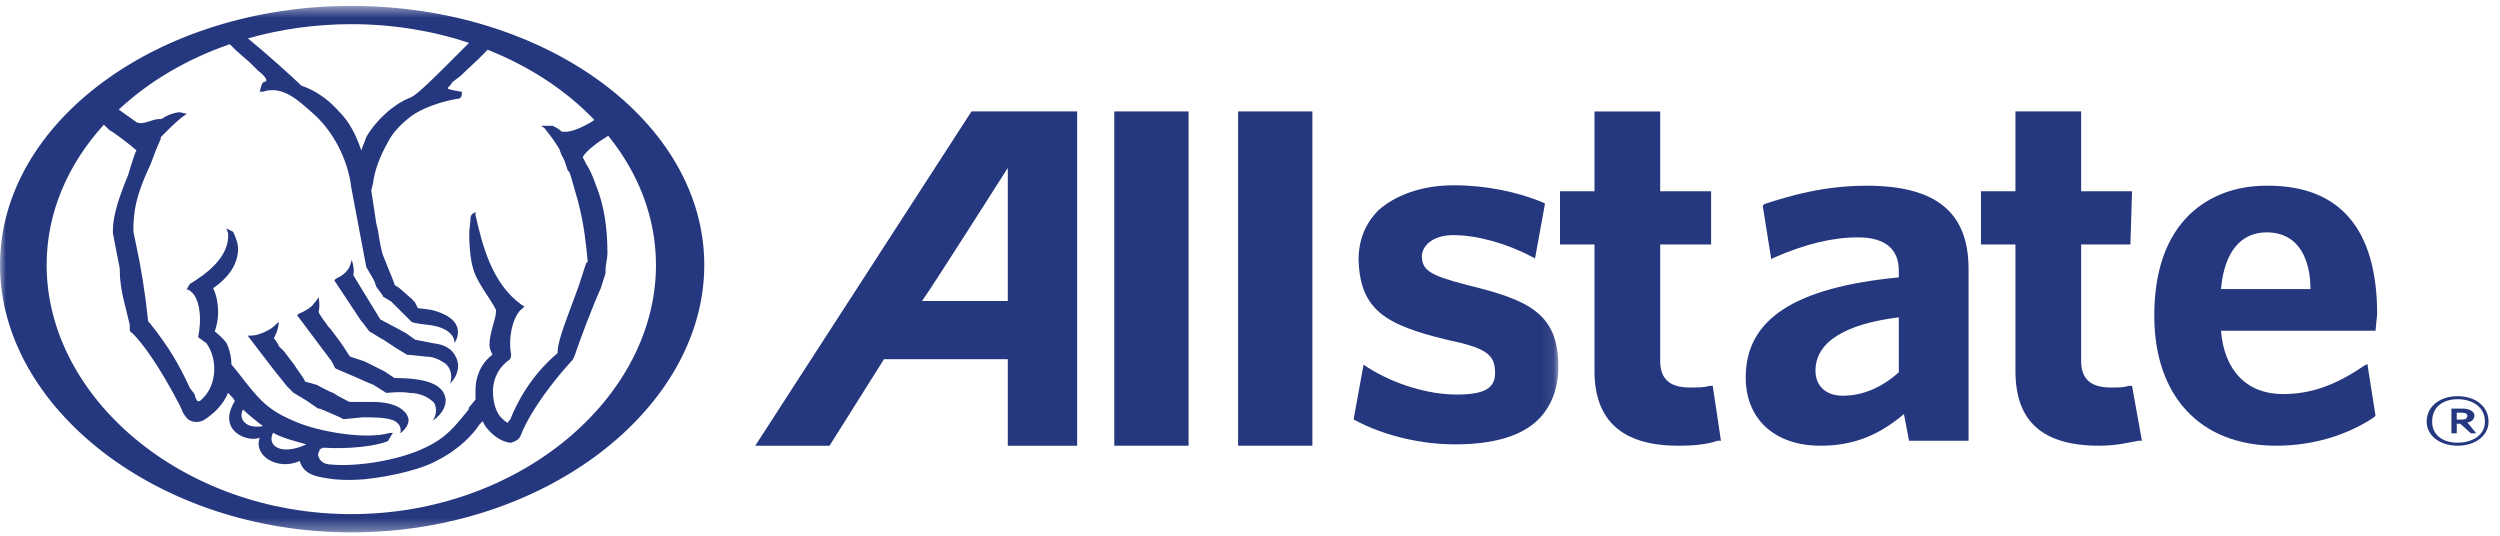
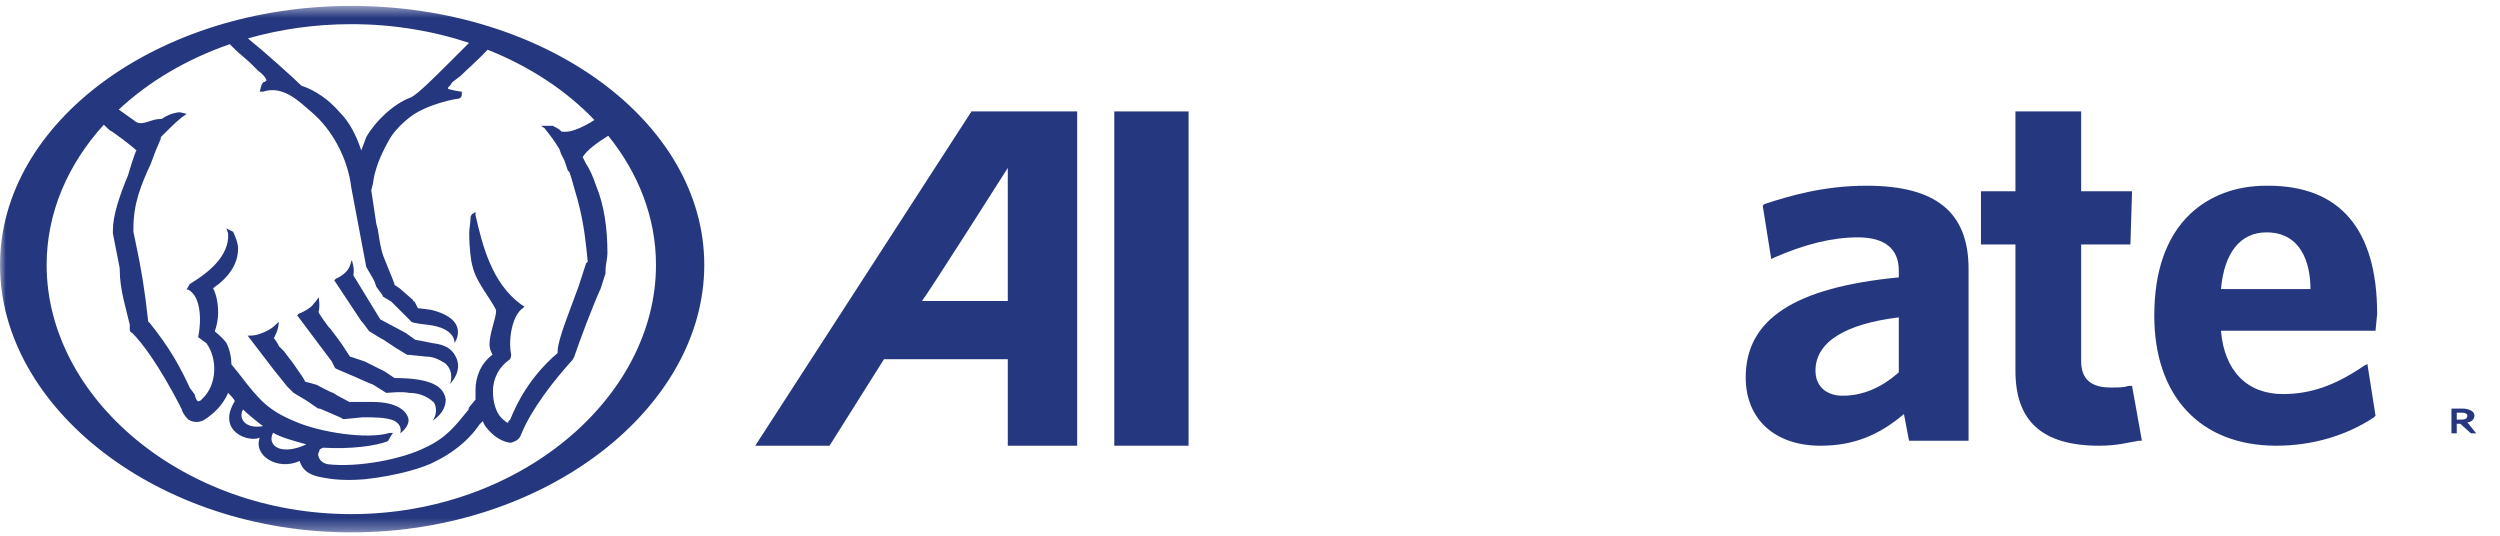
<svg xmlns="http://www.w3.org/2000/svg" xmlns:xlink="http://www.w3.org/1999/xlink" width="210px" height="45px" viewBox="0 0 210 45" version="1.1">
  <title>allstate</title>
  <desc>Created with Sketch.</desc>
  <defs>
    <polygon id="path-1" points="0 0.496 130.901 0.496 130.901 44.686 0 44.686" />
  </defs>
  <g id="Page-1" stroke="none" stroke-width="1" fill="none" fill-rule="evenodd">
    <g id="Artboard" transform="translate(-2844, -873)">
      <g id="allstate" transform="translate(2844, 873)">
        <path d="M84.654,14.108 L84.654,25.284 L77.445,25.284 C77.999,24.586 84.654,14.108 84.654,14.108 Z M81.605,9.36 L63.44,37.44 L69.68,37.44 L74.254,30.174 L84.654,30.174 L84.654,37.44 L90.48,37.44 L90.48,9.36 L81.605,9.36 L81.605,9.36 Z" id="Fill-1" fill="#25377E" />
-         <path d="M206.441,33.534 C207.665,33.534 208.735,34.164 208.735,35.424 C208.735,36.558 207.665,37.187 206.441,37.187 C205.218,37.187 204.3,36.558 204.3,35.424 C204.3,34.164 205.218,33.534 206.441,33.534 Z M206.441,33.28 C204.912,33.28 203.84,34.164 203.84,35.424 C203.84,36.558 204.912,37.44 206.441,37.44 C207.971,37.44 209.04,36.558 209.04,35.424 C209.04,34.164 207.971,33.28 206.441,33.28 L206.441,33.28 Z" id="Fill-2" fill="#25377E" />
        <path d="M206.367,34.666 L206.814,34.666 C207.111,34.666 207.257,34.783 207.257,34.898 C207.257,35.13 207.111,35.244 206.814,35.244 L206.367,35.244 L206.367,34.666 Z M205.92,34.32 L205.92,36.4 L206.367,36.4 L206.367,35.591 L206.663,35.591 L207.556,36.4 L208,36.4 L207.257,35.476 C207.554,35.476 207.852,35.245 207.852,34.898 C207.852,34.551 207.408,34.32 206.814,34.32 L205.92,34.32 L205.92,34.32 Z" id="Fill-3" fill="#25377E" />
-         <polygon id="Fill-4" fill="#25377E" points="104 37.44 110.24 37.44 110.24 9.36 104 9.36" />
        <polygon id="Fill-5" fill="#25377E" points="93.6 37.44 99.84 37.44 99.84 9.36 93.6 9.36" />
        <path d="M190.389,19.519 C193.259,19.519 194.078,22.039 194.078,24.279 L186.562,24.279 C186.836,21.199 188.203,19.519 190.389,19.519 Z M190.389,15.6 C187.793,15.6 185.605,16.439 183.966,17.979 C181.916,19.939 180.96,22.879 180.96,26.519 C180.96,33.239 184.787,37.44 191.209,37.44 C194.215,37.44 197.085,36.598 199.408,35.059 L199.544,34.919 L198.861,30.579 L198.588,30.719 C196.129,32.399 194.079,33.101 191.756,33.101 C188.75,33.101 186.836,31.139 186.562,27.779 L199.544,27.779 L199.68,26.379 C199.68,19.239 196.538,15.6 190.526,15.6 L190.389,15.6 L190.389,15.6 Z" id="Fill-6" fill="#25377E" />
        <path d="M169.297,9.36 L169.297,16.066 L166.4,16.066 L166.4,20.536 L169.297,20.536 L169.297,31.153 C169.297,35.344 171.505,37.44 176.333,37.44 C177.851,37.44 178.816,37.161 179.644,37.021 L179.92,37.021 L179.092,32.411 L178.816,32.411 C178.402,32.551 177.988,32.551 177.299,32.551 C175.644,32.551 174.816,31.852 174.816,30.315 L174.816,20.536 L178.954,20.536 L179.092,16.066 L174.816,16.066 L174.816,9.36 L169.298,9.36" id="Fill-7" fill="#25377E" />
        <path d="M159.5,26.658 L159.5,31.279 C158.07,32.54 156.501,33.24 154.786,33.24 C153.357,33.24 152.5,32.4 152.5,31.14 C152.5,28.76 154.927,27.218 159.5,26.658 Z M156.787,15.6 C153.215,15.6 150.357,16.439 148.214,17.14 L148.069,17.279 L148.783,21.761 L149.07,21.619 C151.642,20.499 153.927,19.939 156.07,19.939 C158.356,19.939 159.5,20.92 159.5,22.74 L159.5,23.3 C150.783,24.14 146.64,26.8 146.64,31.7 C146.64,35.201 149.069,37.44 152.927,37.44 C155.642,37.44 157.786,36.599 159.93,34.78 L160.359,37.019 L165.36,37.019 L165.36,22.6 C165.36,17.84 162.645,15.6 156.787,15.6 L156.787,15.6 Z" id="Fill-8" fill="#25377E" />
-         <path d="M133.937,9.36 L133.937,16.066 L131.04,16.066 L131.04,20.536 L133.937,20.536 L133.937,31.153 C133.937,35.344 136.283,37.44 140.973,37.44 C142.491,37.44 143.457,37.3 144.284,37.021 L144.56,37.021 L143.871,32.411 L143.594,32.411 C143.181,32.551 142.629,32.551 141.939,32.551 C140.283,32.551 139.456,31.852 139.456,30.316 L139.456,20.536 L143.733,20.536 L143.733,16.066 L139.456,16.066 L139.456,9.361 L133.937,9.361" id="Fill-9" fill="#25377E" />
        <g id="Group-13">
          <mask id="mask-2" fill="white">
            <use xlink:href="#path-1" />
          </mask>
          <g id="Clip-11" />
-           <path d="M115.798,17.656 C114.679,18.772 114.12,20.168 114.12,21.842 C114.259,26.027 116.357,27.282 121.532,28.538 C124.888,29.235 125.587,29.794 125.587,31.328 C125.587,32.584 124.748,33.142 122.371,33.142 C119.994,33.142 117.196,32.305 114.959,30.91 L114.539,30.631 L113.7,35.235 L113.98,35.375 C115.797,36.351 118.875,37.327 122.231,37.327 C125.447,37.327 127.825,36.63 129.223,35.235 C130.342,34.119 130.901,32.584 130.901,30.771 C130.901,26.306 128.384,25.19 123.21,23.934 C119.993,23.097 119.434,22.679 119.434,21.423 C119.574,20.447 120.553,19.749 122.091,19.749 C124.049,19.749 126.566,20.447 128.664,21.563 L128.944,21.702 L129.783,17.099 L129.503,16.959 C127.405,16.122 124.888,15.564 122.091,15.564 C119.434,15.564 117.196,16.401 115.797,17.656" id="Fill-10" fill="#25377E" mask="url(#mask-2)" />
          <path d="M29.508,43.186 C15.383,43.186 3.917,33.42 3.917,22.259 C3.917,17.863 5.702,13.794 8.722,10.474 C8.98,10.71 9.23,10.959 9.23,10.959 C9.37,10.959 11.187,12.354 11.467,12.632 C11.327,12.772 10.755,14.725 10.755,14.725 C10.056,16.399 9.483,18.074 9.483,19.33 L9.483,19.608 L10.058,22.54 L10.058,22.679 C10.058,24.353 10.622,26.025 10.902,27.281 C10.902,27.699 10.836,27.839 11.116,27.979 C11.955,28.816 13.321,30.63 15.139,34.118 C15.139,34.257 15.261,34.259 15.261,34.398 C15.401,34.817 15.673,35.095 15.813,35.235 C16.232,35.514 16.787,35.514 17.207,35.235 C18.046,34.677 18.741,33.98 19.161,33.003 C19.301,33.143 19.72,33.561 19.72,33.701 C18.181,36.212 20.838,37.188 21.817,36.769 C21.258,38.303 23.356,39.56 25.173,38.722 C25.453,39.699 26.293,39.979 27.132,40.118 C27.831,40.258 28.95,40.396 30.628,40.257 C33.285,39.978 35.661,39.281 36.64,38.722 C38.598,37.746 39.719,36.492 40.279,35.654 L40.557,35.374 C40.697,35.793 40.977,36.073 41.256,36.352 C41.816,36.91 42.514,37.189 42.933,37.189 C43.354,37.049 43.635,36.909 43.775,36.491 C44.614,34.398 46.571,31.887 48.11,30.213 L48.249,29.933 C48.669,28.677 49.766,25.748 50.465,24.213 L50.864,22.957 L50.864,22.679 C50.864,22.26 51.025,21.702 51.025,21.284 C51.025,19.191 50.757,17.238 50.058,15.564 C49.778,14.727 49.504,14.168 49.224,13.75 L48.946,13.191 C49.295,12.61 50.226,11.936 51.092,11.404 C53.626,14.542 55.102,18.265 55.102,22.259 C55.102,33.42 43.633,43.186 29.508,43.186 Z M39.402,3.601 C39.127,3.876 37.62,5.379 37.62,5.379 C36.501,6.495 35.103,7.89 34.543,8.169 C33.005,8.727 31.466,10.262 30.767,11.518 L30.347,12.634 C29.928,11.378 29.368,10.262 28.529,9.425 C27.69,8.449 26.571,7.612 25.313,7.193 C24.661,6.543 22.179,4.319 20.826,3.228 C23.537,2.454 26.46,2.03 29.508,2.03 C33.015,2.03 36.357,2.59 39.402,3.601 Z M22.098,35.793 C20.559,36.072 19.999,35.096 20.418,34.398 C20.697,34.677 21.678,35.515 22.098,35.793 Z M25.733,37.327 C23.635,38.304 22.377,37.466 22.937,36.349 C23.635,36.768 24.754,37.048 25.733,37.327 Z M49.929,10.075 L49.647,10.262 C48.669,10.82 47.831,11.182 47.132,11.043 C47.132,10.903 46.432,10.568 46.432,10.568 L45.452,10.568 L45.734,10.765 C46.293,11.463 46.573,11.838 46.993,12.535 L47.132,12.934 L47.411,13.482 L47.692,14.313 L47.831,14.45 L47.97,14.868 L48.53,16.821 C49.09,18.914 49.229,20.587 49.369,21.982 L49.23,22.12 L48.595,24.074 C47.896,26.027 46.841,28.539 46.841,29.515 L46.841,29.655 C44.542,31.607 43.421,33.84 42.862,35.235 C42.722,35.375 42.687,35.376 42.687,35.516 C42.547,35.516 42.254,35.236 42.114,35.096 C41.694,34.677 41.407,33.841 41.407,32.864 C41.407,31.748 41.962,30.771 42.801,30.213 C42.941,30.073 42.939,29.793 42.939,29.793 C42.659,28.398 43.077,26.447 43.915,25.889 L44.054,25.747 L43.817,25.608 C41.299,23.794 40.519,20.585 39.944,18.074 L39.944,17.796 L39.76,17.935 C39.621,17.935 39.53,18.215 39.53,18.215 C39.53,18.634 39.415,19.192 39.415,19.611 C39.415,20.866 39.562,21.982 39.702,22.401 C39.982,23.656 41.094,24.912 41.668,26.028 L41.668,26.166 C41.668,26.725 41.116,27.98 41.116,28.957 C41.116,29.236 41.228,29.515 41.368,29.793 C40.249,30.63 39.944,31.885 39.944,32.722 L39.944,33.562 L39.369,34.26 L39.369,34.398 C38.22,35.793 37.518,36.768 35.699,37.606 C33.742,38.582 30.087,39.28 27.57,39 C26.73,38.861 26.722,38.164 26.722,38.164 C26.722,38.024 26.857,37.887 26.857,37.747 L27.134,37.606 C29.372,37.745 31.609,37.468 32.588,37.049 L32.869,36.568 L33.008,36.368 L32.726,36.368 C30.768,36.942 26.853,36.288 24.895,35.451 C22.518,34.475 21.818,33.668 20,31.297 L19.44,30.614 C19.44,30.056 19.302,29.368 19.022,28.81 C18.603,28.252 18.181,27.975 18.042,27.836 C18.182,27.417 18.323,26.862 18.323,26.304 C18.323,25.466 18.182,24.77 17.902,24.212 C19.301,23.235 20,22.119 20,20.864 C20,20.306 19.582,19.469 19.582,19.469 L19.022,19.191 L19.161,19.611 C19.301,21.564 17.342,23.016 15.944,23.854 L15.665,24.328 L15.805,24.328 C16.923,24.902 16.923,27.061 16.643,28.317 L16.785,28.427 L17.345,28.832 C18.324,30.227 18.182,32.314 17.063,33.43 C16.784,33.709 16.786,33.705 16.646,33.705 C16.506,33.705 16.364,33.283 16.364,33.144 L15.947,32.584 C15.108,30.771 14.268,29.238 12.59,27.146 L12.448,27.003 C12.168,24.353 11.829,22.401 11.41,20.447 L11.207,19.469 L11.207,19.191 C11.207,17.099 11.83,15.563 12.669,13.75 L13.086,12.635 L13.506,11.657 L13.506,11.518 C14.081,10.96 14.587,10.403 15.286,9.845 L15.685,9.564 L15.115,9.431 C15.115,9.431 14.406,9.422 13.567,9.995 L13.428,9.995 C12.729,9.995 12.029,10.546 11.469,10.267 C11.469,10.267 10.58,9.641 9.977,9.204 C12.496,6.853 15.679,4.962 19.299,3.713 C19.549,3.96 19.859,4.264 19.859,4.264 L20.978,5.24 L21.677,5.937 C22.237,6.356 22.377,6.635 22.377,6.775 C22.377,6.775 22.237,6.914 22.097,6.914 L21.957,7.168 L21.817,7.702 L22.096,7.702 C23.775,7.128 25.173,8.563 26.152,9.4 C27.97,10.935 29.229,13.389 29.509,15.761 L30.767,22.429 L31.327,23.391 L31.466,23.663 L31.607,24.078 C31.886,24.497 32.166,24.774 32.166,24.913 L32.865,25.331 L34.543,27.005 C34.543,27.144 35.942,27.283 35.942,27.283 C38.319,27.562 38.18,28.818 38.18,28.818 C38.18,28.818 39.578,26.865 36.222,26.028 C36.222,26.028 35.243,25.888 35.103,25.888 L34.823,25.33 C34.684,25.33 34.684,25.191 34.684,25.191 L33.565,24.214 L33.145,23.936 C33.145,23.796 32.726,22.819 32.726,22.819 L32.166,21.424 C32.026,21.005 31.886,20.308 31.746,19.331 L31.607,18.773 L31.186,15.983 L31.327,15.425 C31.466,14.309 31.886,13.193 32.585,11.937 C33.285,10.542 34.823,9.565 34.823,9.565 C35.942,8.868 37.508,8.449 38.347,8.31 C38.767,8.31 38.795,8.031 38.795,7.891 L38.795,7.702 L38.879,7.702 C38.459,7.702 37.645,7.473 37.645,7.473 L37.645,7.333 C37.645,7.333 37.842,7.193 37.982,6.914 L38.71,6.356 L39.144,5.937 C39.144,5.937 40.496,4.699 40.96,4.176 C44.491,5.578 47.565,7.604 49.929,10.075 Z M29.508,0.496 C13.286,0.496 0,10.261 0,22.259 C0,34.257 13.286,44.72 29.508,44.72 C45.871,44.72 59.159,34.257 59.159,22.259 C59.159,10.261 45.871,0.496 29.508,0.496 L29.508,0.496 Z" id="Fill-12" fill="#25377E" mask="url(#mask-2)" />
        </g>
        <path d="M36.34,28.823 L34.875,28.537 L34.076,27.968 L33.01,27.398 L32.743,27.256 L31.944,26.828 L29.679,23.122 C29.813,22.553 29.546,21.84 29.546,21.84 L29.413,22.268 C29.279,22.695 28.88,23.122 28.214,23.407 L28.08,23.55 L30.345,26.969 L30.479,27.112 L31.011,27.824 L31.944,28.395 L32.21,28.537 L33.276,29.243 L34.209,29.807 L34.342,29.807 L35.807,29.956 C36.607,29.956 37.139,30.386 37.406,30.529 C38.205,31.241 37.806,32.24 37.806,32.24 C37.806,32.24 39.005,31.101 38.205,29.819 C37.939,29.391 37.539,28.965 36.34,28.823" id="Fill-14" fill="#25377E" />
        <path d="M33.141,31.755 L32.309,31.2 L32.032,31.061 L30.645,30.368 L29.397,29.952 L29.12,29.535 C28.704,28.843 28.15,28.149 27.734,27.595 L27.595,27.456 C27.595,27.456 26.763,26.346 26.763,26.208 C26.902,25.653 26.763,24.96 26.763,24.96 C26.763,24.96 26.624,25.237 26.347,25.515 C26.208,25.792 25.515,26.208 25.099,26.347 L24.96,26.485 L27.872,30.368 L28.149,30.922 L28.426,31.061 L29.397,31.477 C30.09,31.755 30.922,32.171 31.339,32.309 L32.448,33.003 C32.587,33.003 33.696,32.864 34.389,33.003 C35.36,33.003 36.053,33.419 36.469,33.835 C36.885,34.667 36.331,35.36 36.331,35.36 C36.469,35.221 37.44,34.667 37.44,33.557 C37.301,32.587 36.469,31.755 33.141,31.755" id="Fill-15" fill="#25377E" />
        <path d="M31.273,33.763 C30.584,33.763 29.481,33.763 29.481,33.763 L29.344,33.763 L28.379,33.249 L27.966,32.992 C27.828,32.992 26.588,32.322 26.588,32.322 L25.623,32.054 C25.623,31.918 24.934,30.971 24.934,30.971 L24.659,30.565 L23.832,29.481 L23.418,29.074 C23.418,28.938 23.005,28.396 23.005,28.396 C23.005,28.396 23.418,27.718 23.418,27.04 C23.28,27.176 23.28,27.141 23.005,27.412 C22.729,27.683 21.764,28.191 21.076,28.191 L20.8,28.191 L23.005,31.073 L24.107,32.446 L24.658,32.997 L25.761,33.659 L26.725,34.32 L26.863,34.32 L27.553,34.613 L28.655,35.098 C28.793,35.234 28.93,35.205 28.93,35.205 L30.446,35.055 C31.411,35.055 32.375,35.048 33.064,35.319 C33.891,35.726 33.615,36.4 33.615,36.4 C33.615,36.4 34.442,35.827 34.305,35.149 C34.166,34.607 33.478,33.763 31.273,33.763" id="Fill-16" fill="#25377E" />
      </g>
    </g>
  </g>
</svg>